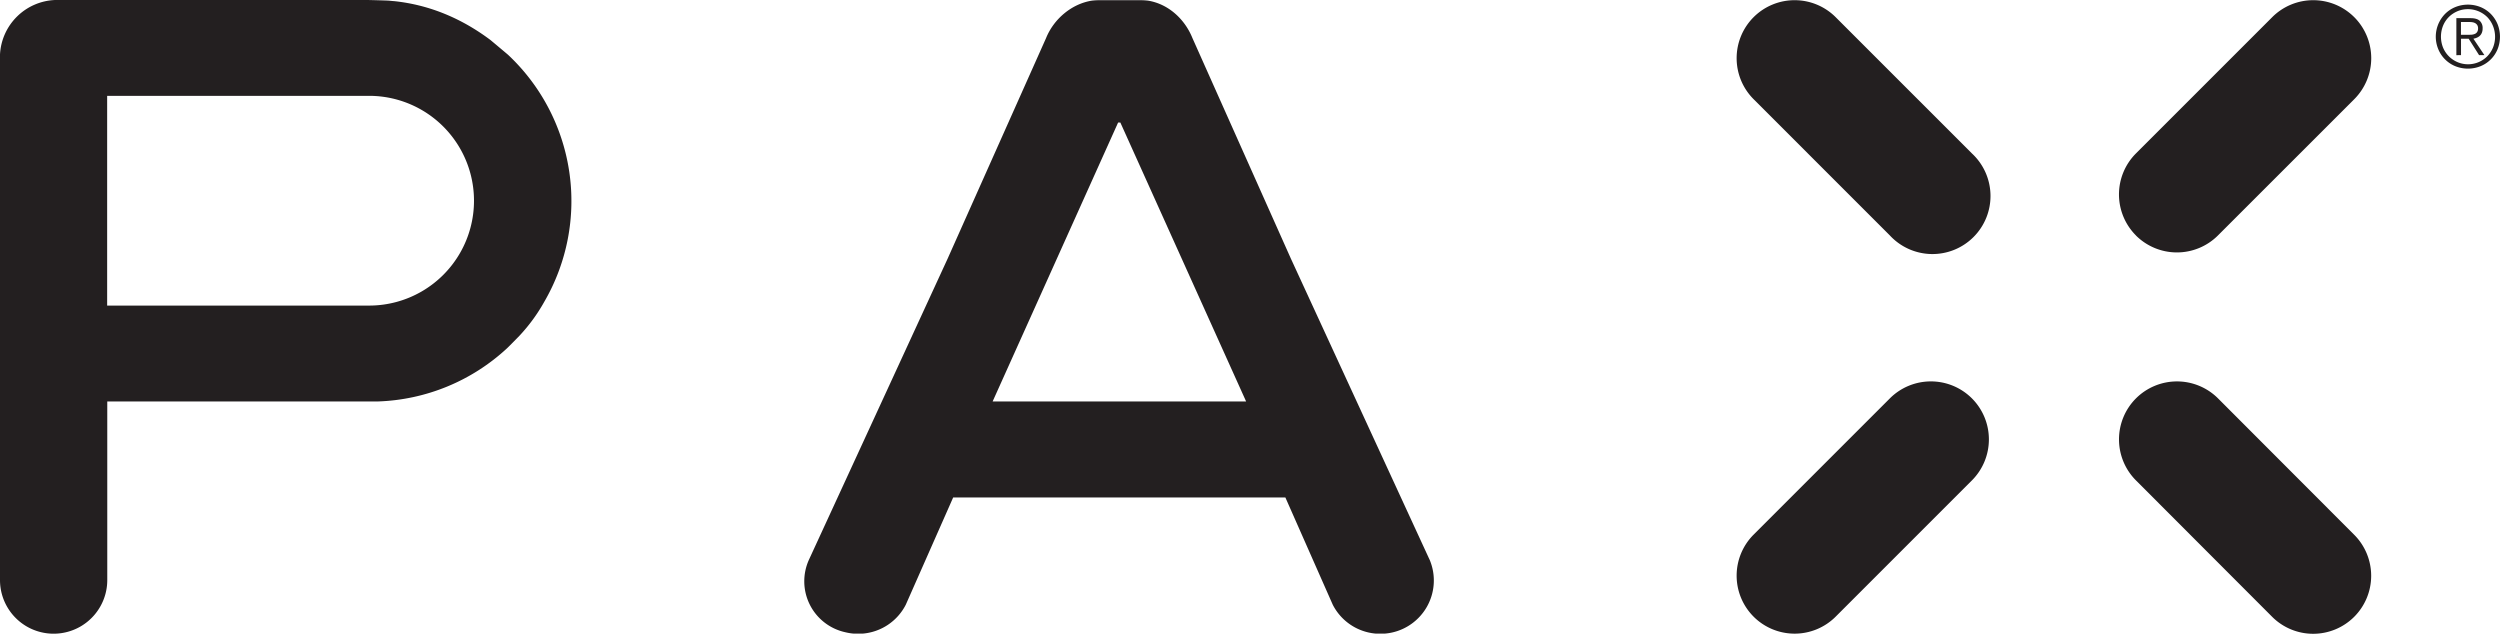
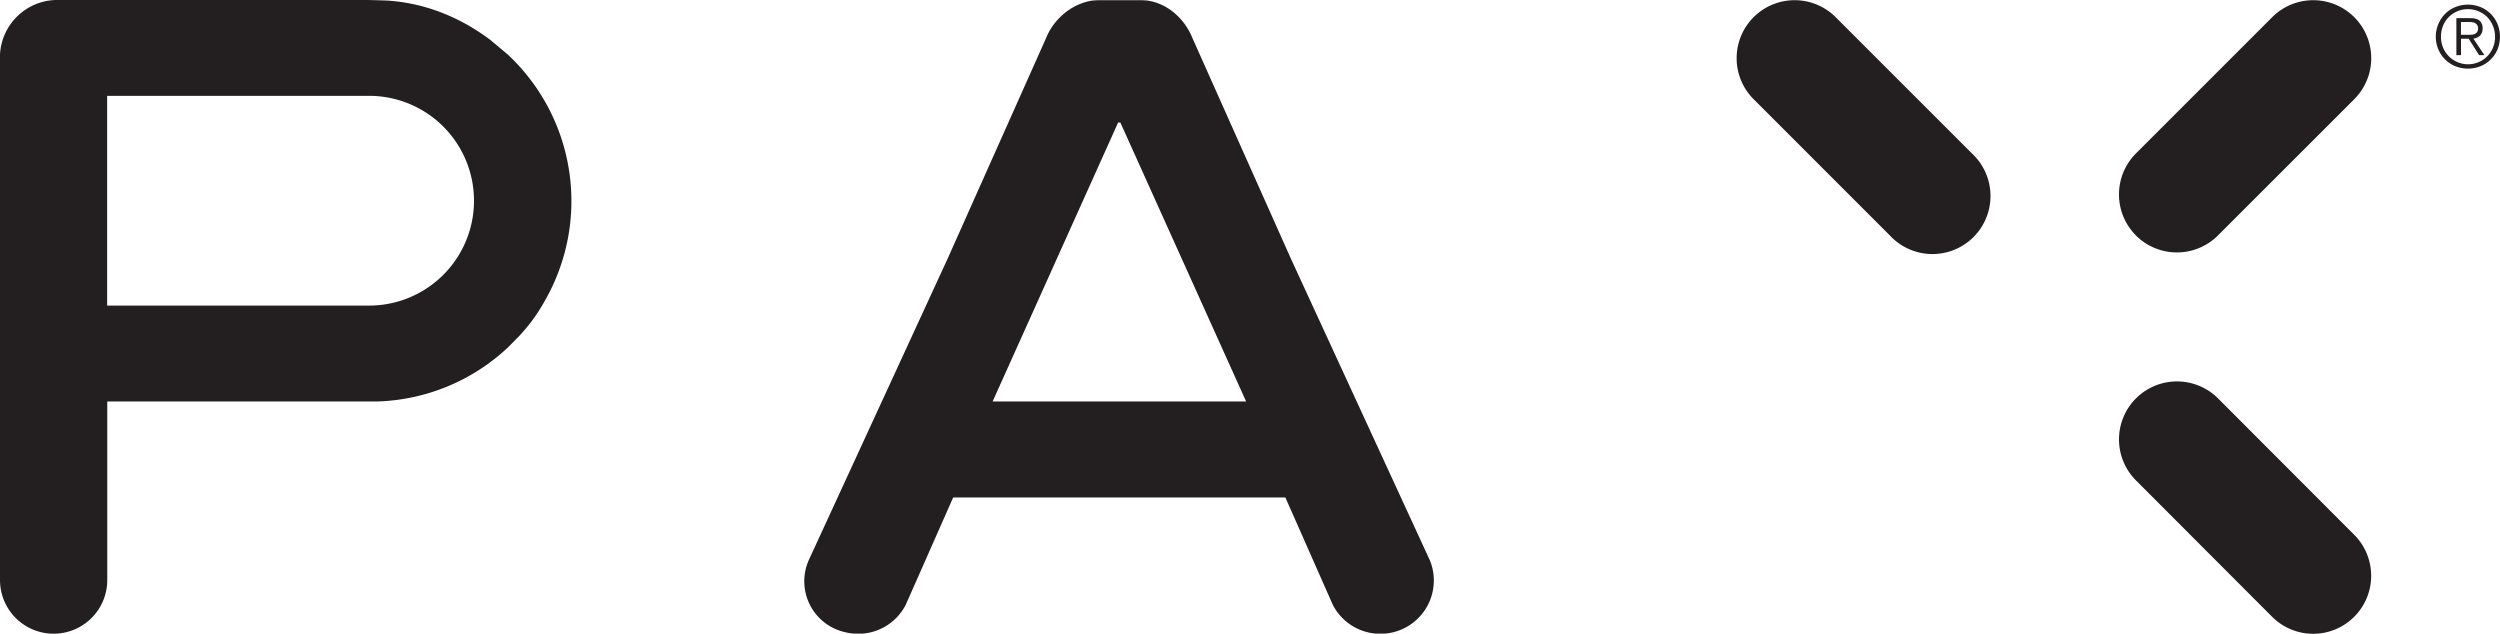
<svg xmlns="http://www.w3.org/2000/svg" id="Layer_1" data-name="Layer 1" viewBox="0 0 1279.94 324.45">
  <defs>
    <style>.cls-1,.cls-2{fill:#231f20;}.cls-1{fill-rule:evenodd;}</style>
  </defs>
  <title>PAX®</title>
  <path class="cls-1" d="M585.65,353.25c-.1-.1-8.93-7.51-9.07-7.61-14.27-10.68-30.7-17.92-49.33-19.86-.43,0-2.12-.19-2.55-.23-1-.09-10.56-.35-11.17-.34H353.74a29.45,29.45,0,0,0-28.19,27.86V622.19a27.46,27.46,0,0,0,54.92,0V530.76H518.67a102.3,102.3,0,0,0,66.51-27.28c.83-.75,6.23-6.27,6.36-6.42a88.57,88.57,0,0,0,12.66-17.34,102.65,102.65,0,0,0-18.55-126.47ZM514.57,481.66H380.41V374.28H514.5a53.69,53.69,0,0,1,.07,107.38Z" transform="translate(-325.55 -325.21)" />
  <path class="cls-2" d="M1057.41,611.65,986.5,457.73l-50.44-113c-3.86-9.61-12.21-17.46-22.7-19.18a31.3,31.3,0,0,0-3.53-.23H888a31,31,0,0,0-3.51.23C874,327.25,865,335.1,861.11,344.71l-50.43,113L739.77,611.65a26.7,26.7,0,0,0,18.56,37.25,26.42,26.42,0,0,0,4.3.7h4.65a27.3,27.3,0,0,0,22-14.77l24.27-54.93H983.63l24.27,54.93a27.33,27.33,0,0,0,22,14.77h4.65a27.29,27.29,0,0,0,22.86-38ZM898,387.94h1.14l64.39,142.81H833.75Z" transform="translate(-325.55 -325.21)" />
  <path class="cls-1" d="M1265.36,334a29.71,29.71,0,0,0-42,0h0a29.71,29.71,0,0,0,0,42l69.76,69.76a29.72,29.72,0,1,0,42-42Z" transform="translate(-325.55 -325.21)" />
  <path class="cls-1" d="M1461.12,529.17a29.73,29.73,0,0,0-42,0h0a29.71,29.71,0,0,0,0,42L1488.84,641a29.71,29.71,0,0,0,42,0h0a29.71,29.71,0,0,0,0-42Z" transform="translate(-325.55 -325.21)" />
  <path class="cls-1" d="M1419.08,445.76a29.73,29.73,0,0,0,42,0L1530.87,376a29.71,29.71,0,0,0,0-42h0a29.71,29.71,0,0,0-42,0l-69.76,69.76a29.71,29.71,0,0,0,0,42Z" transform="translate(-325.55 -325.21)" />
-   <path class="cls-1" d="M1335.12,529.17a29.71,29.71,0,0,0-42,0l-69.76,69.76a29.71,29.71,0,0,0,0,42h0a29.71,29.71,0,0,0,42,0l69.76-69.76a29.71,29.71,0,0,0,0-42Z" transform="translate(-325.55 -325.21)" />
  <path class="cls-2" d="M1595.57,328.85a16,16,0,0,1,5.2,3.48,16.46,16.46,0,0,1,3.46,5.22,17.24,17.24,0,0,1,0,12.89,15.9,15.9,0,0,1-8.66,8.64,17.29,17.29,0,0,1-13,0,15.9,15.9,0,0,1-8.66-8.64,16.69,16.69,0,0,1,3.46-18.11,15.94,15.94,0,0,1,5.2-3.48,17.29,17.29,0,0,1,13,0Zm-12,2.18a13.92,13.92,0,0,0-4.39,3,13.65,13.65,0,0,0-2.88,4.45,15.12,15.12,0,0,0,0,11A13.86,13.86,0,0,0,1599,354a14.06,14.06,0,0,0,2.91-4.45,14.85,14.85,0,0,0,0-11A14.06,14.06,0,0,0,1599,334a14.1,14.1,0,0,0-15.4-3Zm-.42,22.43V334.51h7.27q3.22,0,4.69,1.35a5,5,0,0,1,1.48,3.9,5.75,5.75,0,0,1-.37,2.16,4.49,4.49,0,0,1-1,1.56,5.07,5.07,0,0,1-1.52,1,8.28,8.28,0,0,1-1.83.55l5.64,8.41h-2.73l-5.33-8.41h-3.92v8.41Zm7.51-10.46a6.18,6.18,0,0,0,1.83-.38,2.67,2.67,0,0,0,1.28-1,3.19,3.19,0,0,0,.49-1.87,3.1,3.1,0,0,0-.38-1.63,2.9,2.9,0,0,0-1-1,4.28,4.28,0,0,0-1.43-.51,10,10,0,0,0-1.68-.13h-4.27v6.56h3.08C1589.27,343.06,1590,343,1590.65,343Z" transform="translate(-325.55 -325.21)" />
</svg>